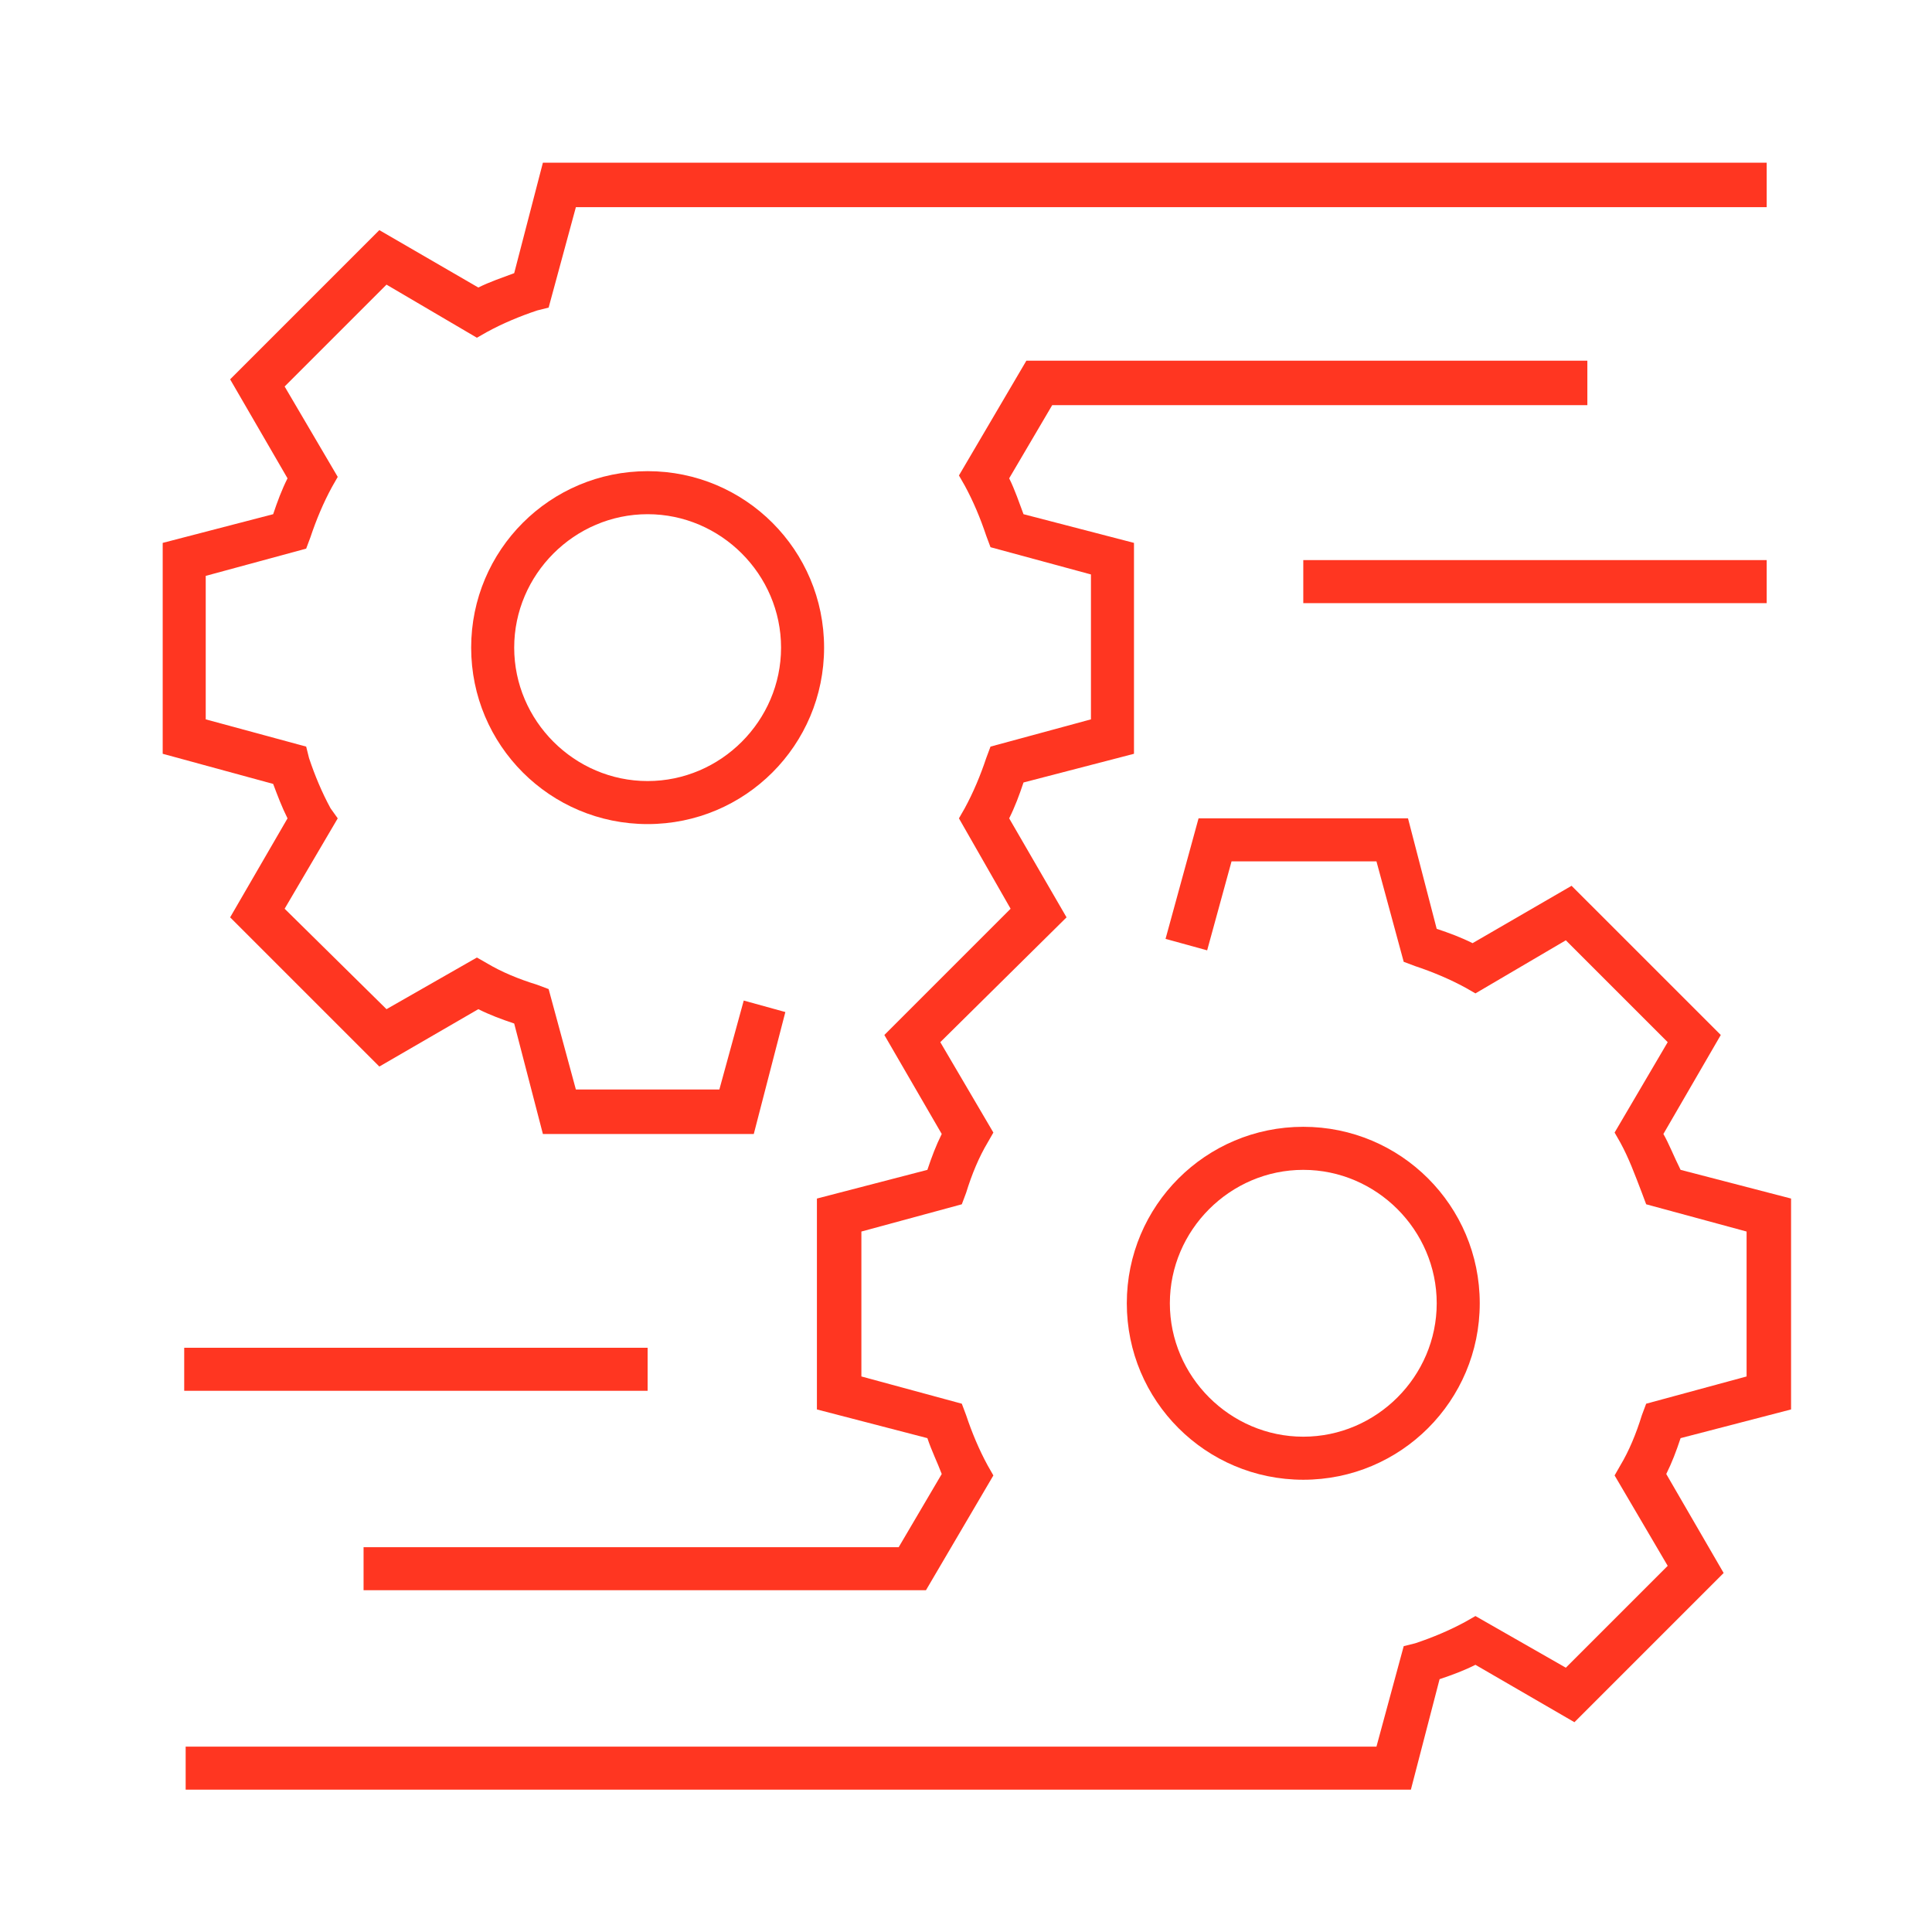
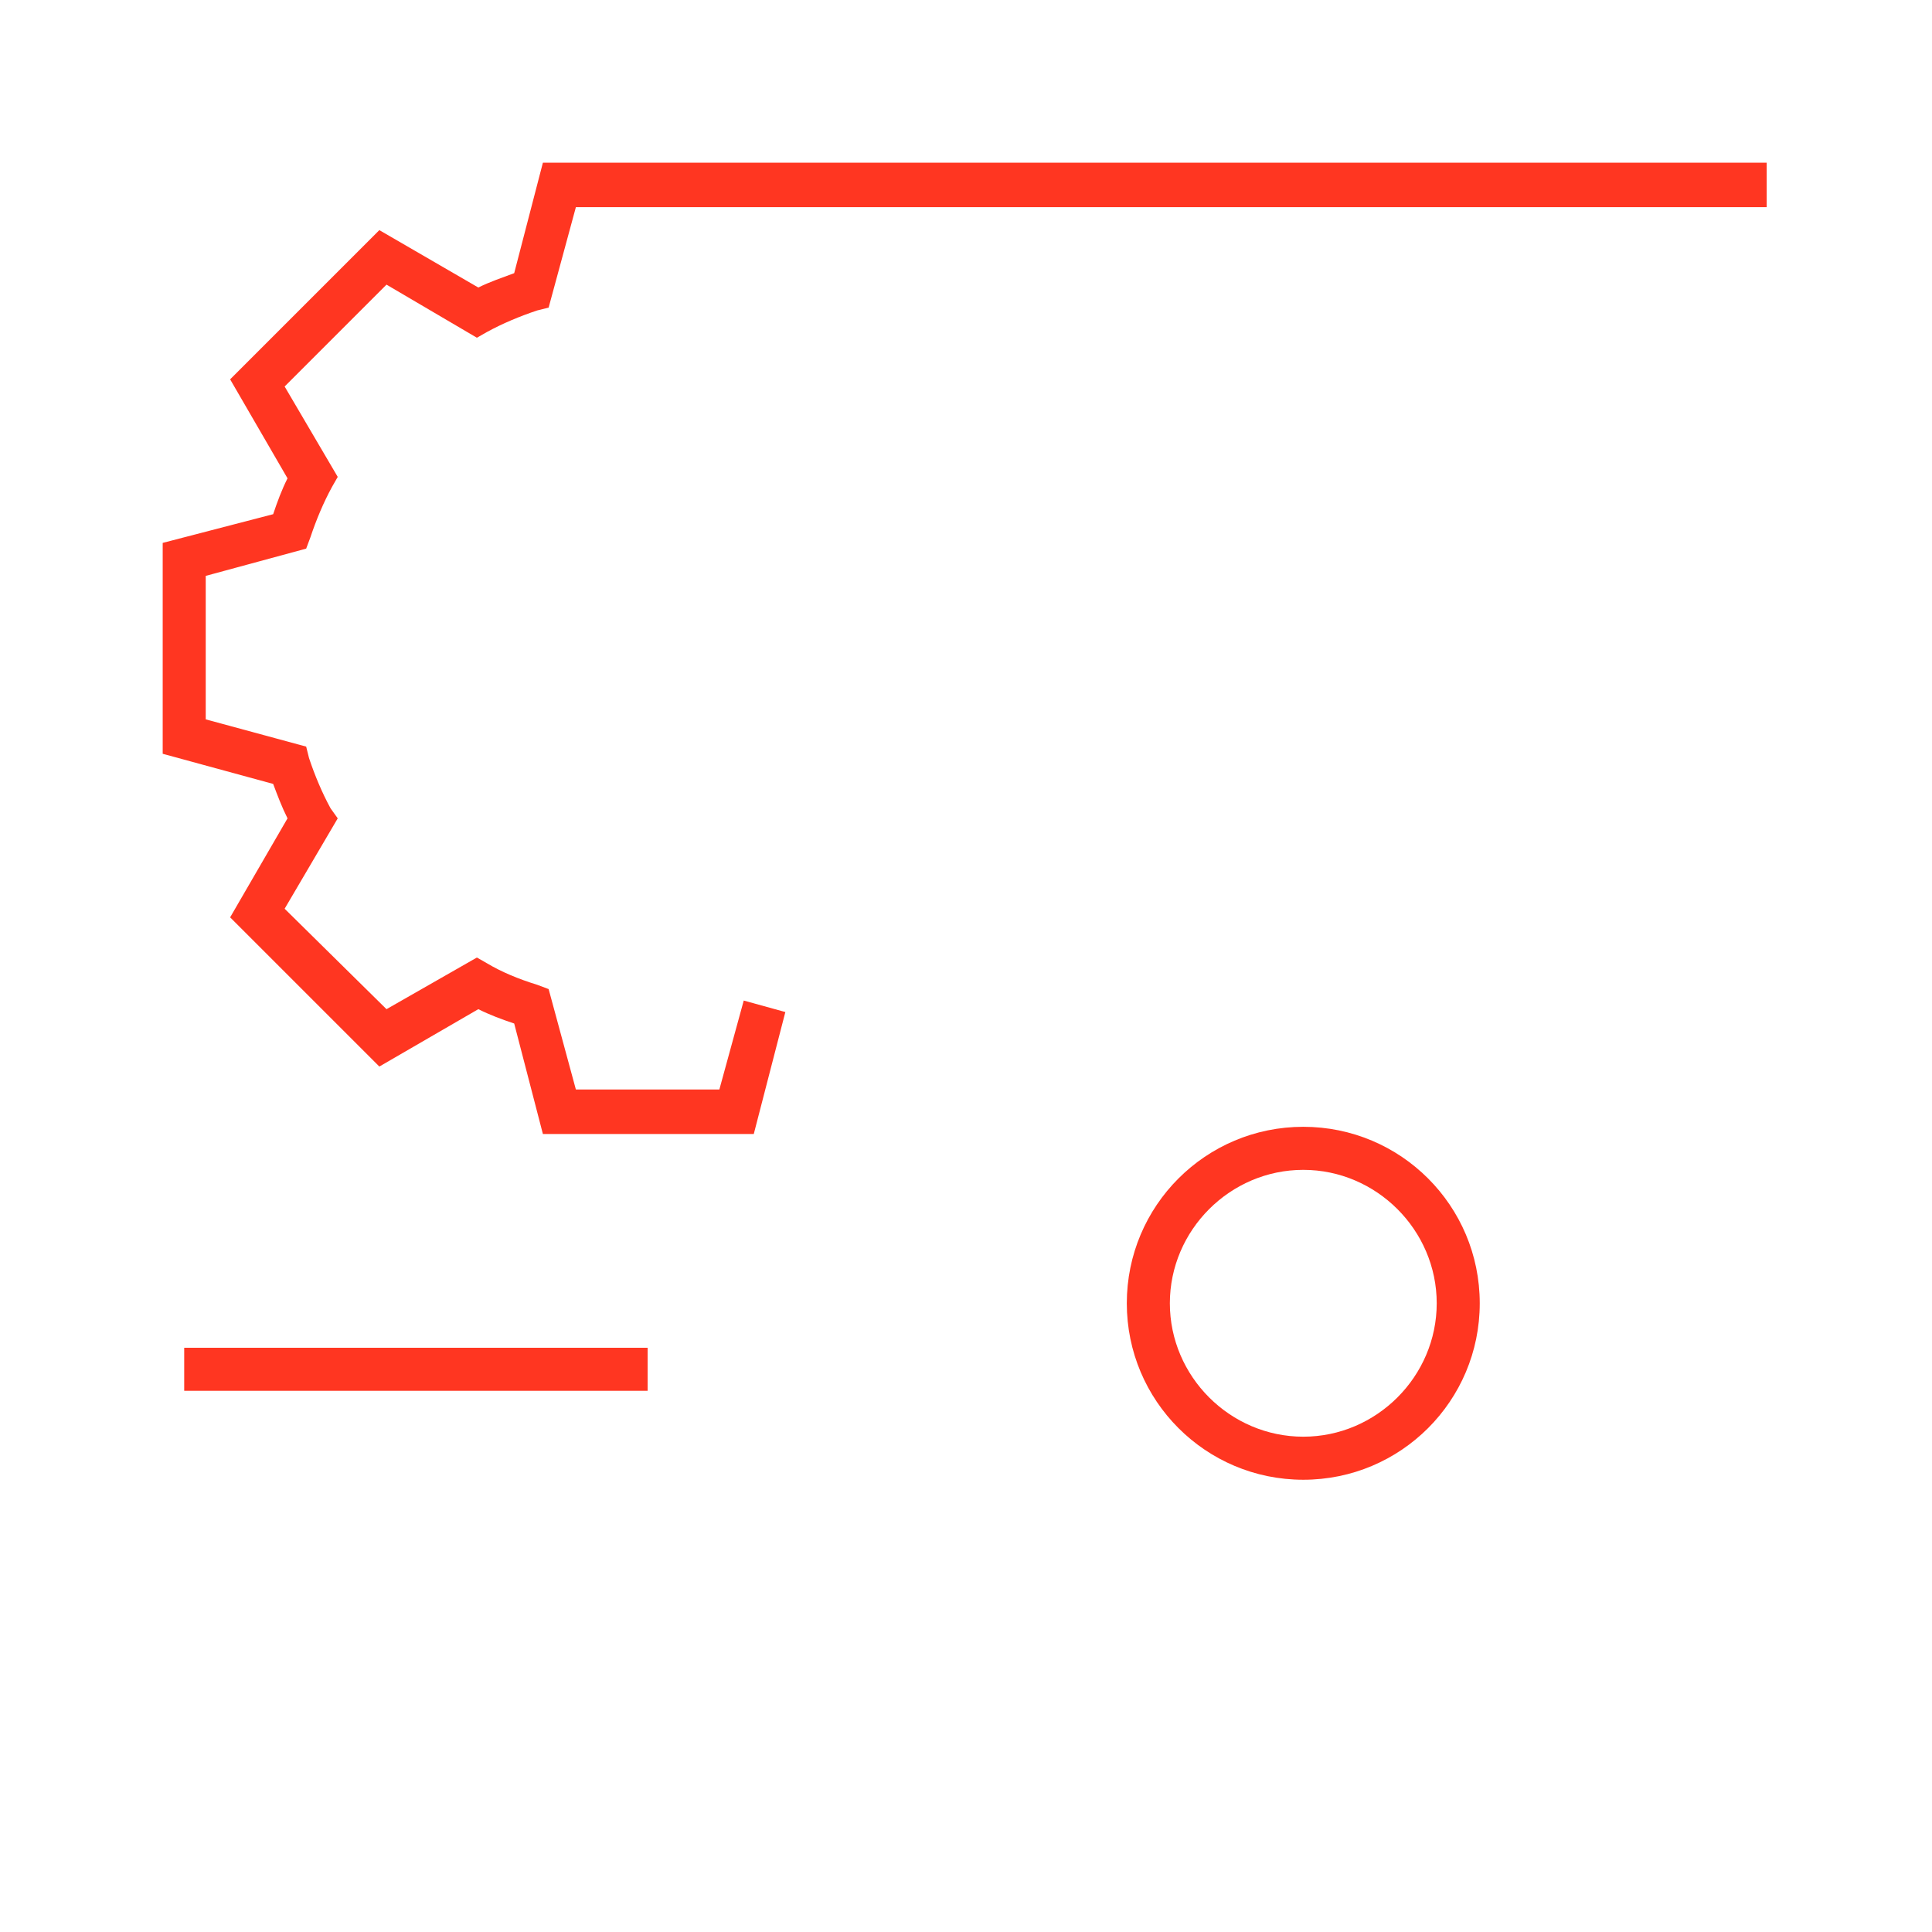
<svg xmlns="http://www.w3.org/2000/svg" width="95" height="95" viewBox="0 0 95 95" fill="none">
-   <path d="M31.845 23.168C27.048 23.168 23.168 27.048 23.168 31.845C23.168 36.642 27.048 40.522 31.845 40.522C36.642 40.522 40.522 36.642 40.522 31.845C40.522 27.048 36.642 23.168 31.845 23.168ZM31.845 38.406C28.247 38.406 25.284 35.443 25.284 31.845C25.284 28.247 28.247 25.284 31.845 25.284C35.443 25.284 38.406 28.247 38.406 31.845C38.406 35.443 35.443 38.406 31.845 38.406Z" fill="#FF3621" />
  <path d="M64.085 72.762C68.882 72.762 72.762 68.882 72.762 64.085C72.762 59.288 68.882 55.407 64.085 55.407C59.288 55.407 55.407 59.288 55.407 64.085C55.407 68.882 59.288 72.762 64.085 72.762ZM64.085 57.524C67.683 57.524 70.646 60.487 70.646 64.085C70.646 67.683 67.683 70.645 64.085 70.645C60.487 70.645 57.524 67.683 57.524 64.085C57.524 60.487 60.487 57.524 64.085 57.524Z" fill="#FF3621" />
-   <path d="M81.792 55.76L84.614 50.892L77.277 43.556L72.409 46.377C71.845 46.095 71.28 45.884 70.645 45.672L69.234 40.24H58.935L57.312 46.166L59.358 46.73L60.557 42.356H67.683L69.023 47.294L69.587 47.506C70.434 47.788 71.28 48.141 72.056 48.564L72.55 48.847L76.995 46.236L82.004 51.245L79.393 55.69L79.675 56.183C80.099 56.959 80.381 57.736 80.734 58.653L80.945 59.217L85.883 60.557V67.683L80.945 69.023L80.734 69.587C80.451 70.504 80.099 71.351 79.675 72.056L79.393 72.55L82.004 76.995L76.995 82.004L72.55 79.464L72.056 79.746C71.28 80.169 70.434 80.522 69.587 80.804L69.023 80.945L67.683 85.884H9.129V88H69.376L70.787 82.568C71.421 82.356 71.986 82.145 72.55 81.862L77.418 84.684L84.755 77.347L81.933 72.48C82.215 71.915 82.427 71.351 82.638 70.716L88.07 69.305V58.935L82.638 57.524C82.286 56.818 82.074 56.254 81.792 55.76Z" fill="#FF3621" />
-   <path d="M78.053 19.852V17.735H50.469L47.153 23.379L47.436 23.873C47.859 24.649 48.212 25.496 48.494 26.342L48.705 26.907L53.644 28.247V35.372L48.705 36.712L48.494 37.277C48.212 38.123 47.859 38.97 47.436 39.746L47.153 40.24L49.693 44.684L43.485 50.892L46.307 55.76C46.025 56.325 45.813 56.889 45.601 57.524L40.169 58.935V69.305L45.601 70.716C45.813 71.351 46.095 71.915 46.307 72.48L44.19 76.078H17.877V78.194H45.531L48.846 72.55L48.564 72.056C48.141 71.28 47.788 70.434 47.506 69.587L47.294 69.023L42.356 67.683V60.557L47.294 59.217L47.506 58.653C47.788 57.735 48.141 56.889 48.564 56.183L48.846 55.69L46.236 51.245L52.444 45.108L49.623 40.24C49.905 39.675 50.116 39.111 50.328 38.476L55.76 37.065V26.695L50.328 25.284C50.116 24.72 49.905 24.085 49.623 23.52L51.739 19.922H78.053V19.852Z" fill="#FF3621" />
  <path d="M14.138 40.24L11.316 45.108L18.653 52.444L23.52 49.623C24.085 49.905 24.649 50.116 25.284 50.328L26.695 55.76H37.065L38.617 49.764L36.571 49.199L35.372 53.573H28.317L26.977 48.635L26.413 48.423C25.496 48.141 24.649 47.788 23.944 47.365L23.45 47.083L19.005 49.623L13.996 44.684L16.607 40.24L16.254 39.746C15.831 38.97 15.478 38.123 15.196 37.277L15.055 36.712L10.116 35.372V28.317L15.055 26.977L15.266 26.413C15.549 25.566 15.901 24.72 16.325 23.944L16.607 23.45L13.996 19.005L19.005 13.996L23.45 16.607L23.944 16.325C24.72 15.901 25.566 15.549 26.413 15.266L26.977 15.125L28.317 10.187H86.871V8H26.695L25.284 13.432C24.72 13.644 24.085 13.855 23.52 14.138L18.653 11.316L11.316 18.653L14.138 23.52C13.855 24.085 13.644 24.649 13.432 25.284L8 26.695V37.065L13.432 38.547C13.644 39.111 13.855 39.675 14.138 40.24Z" fill="#FF3621" />
  <path d="M31.845 66.272H9.058V68.388H31.845V66.272Z" fill="#FF3621" />
-   <path d="M86.871 27.541H64.085V29.658H86.871V27.541Z" fill="#FF3621" />
</svg>